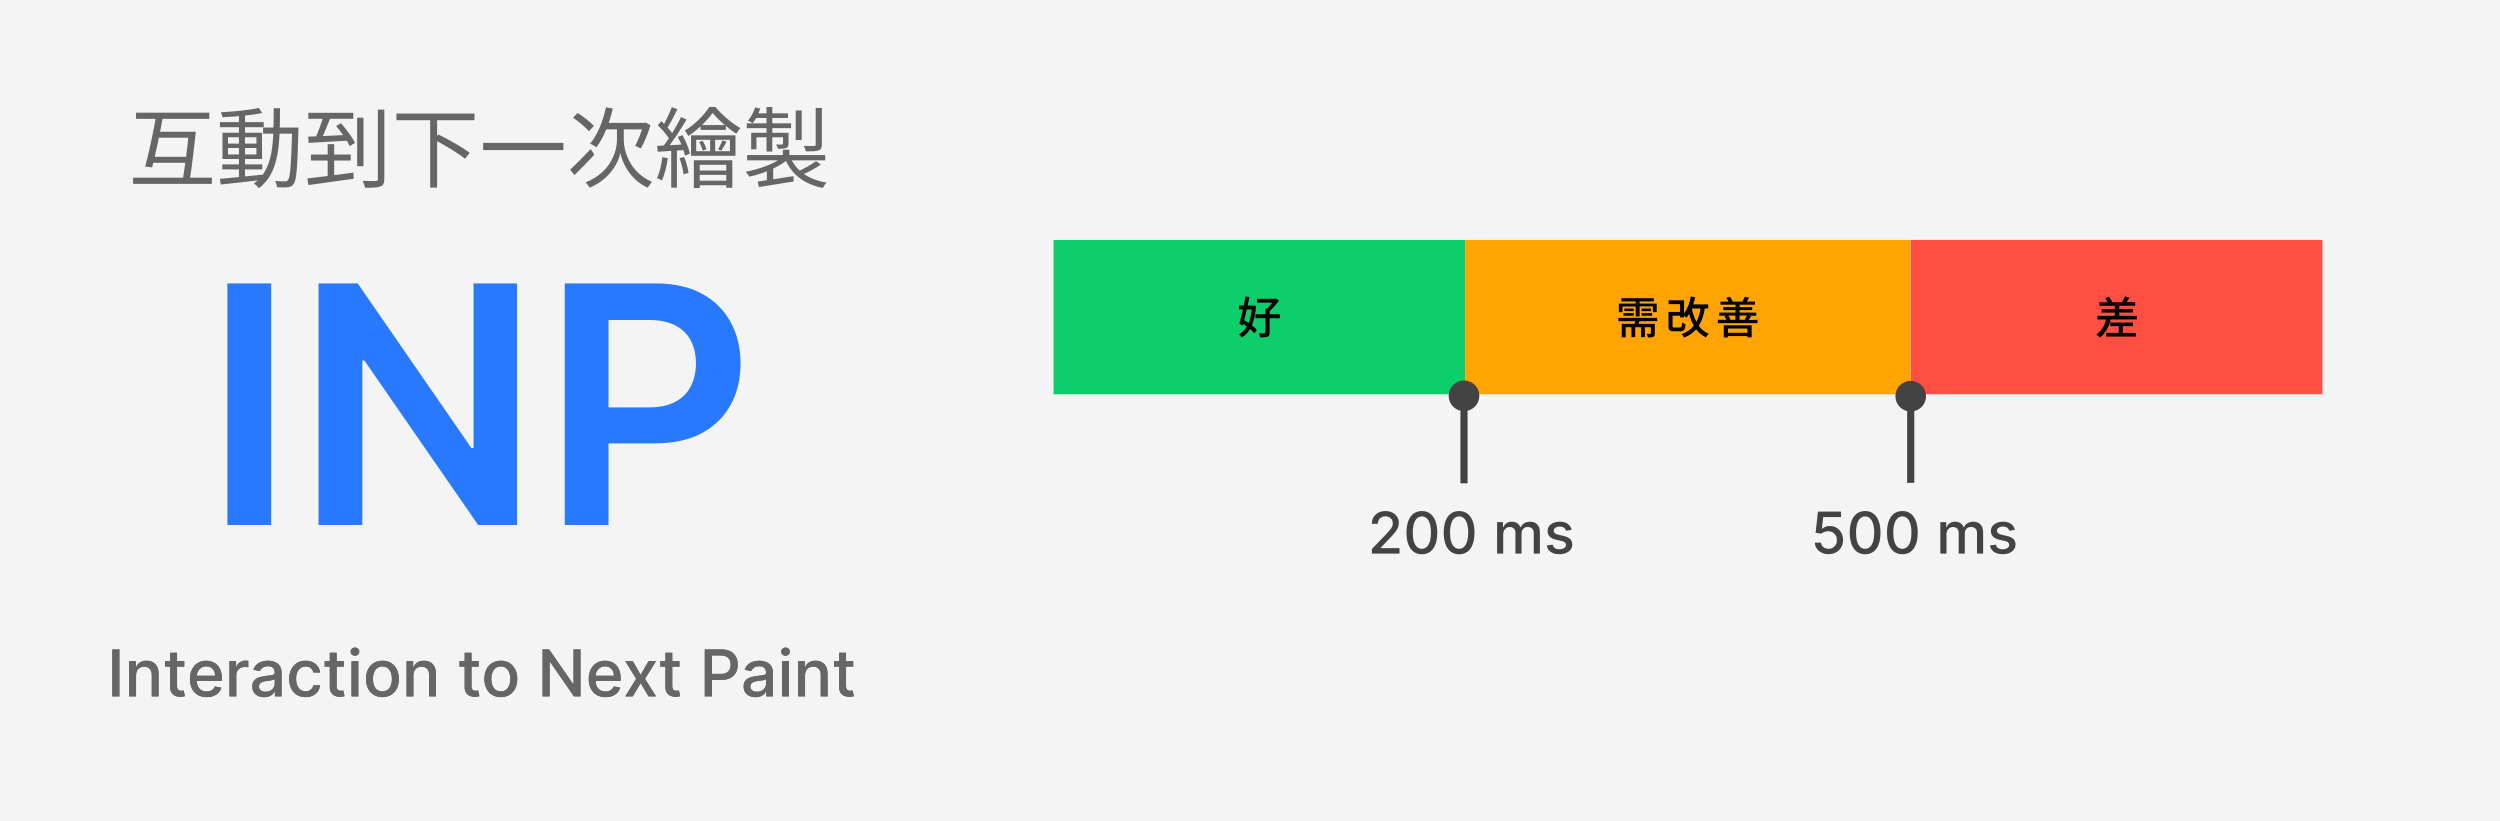
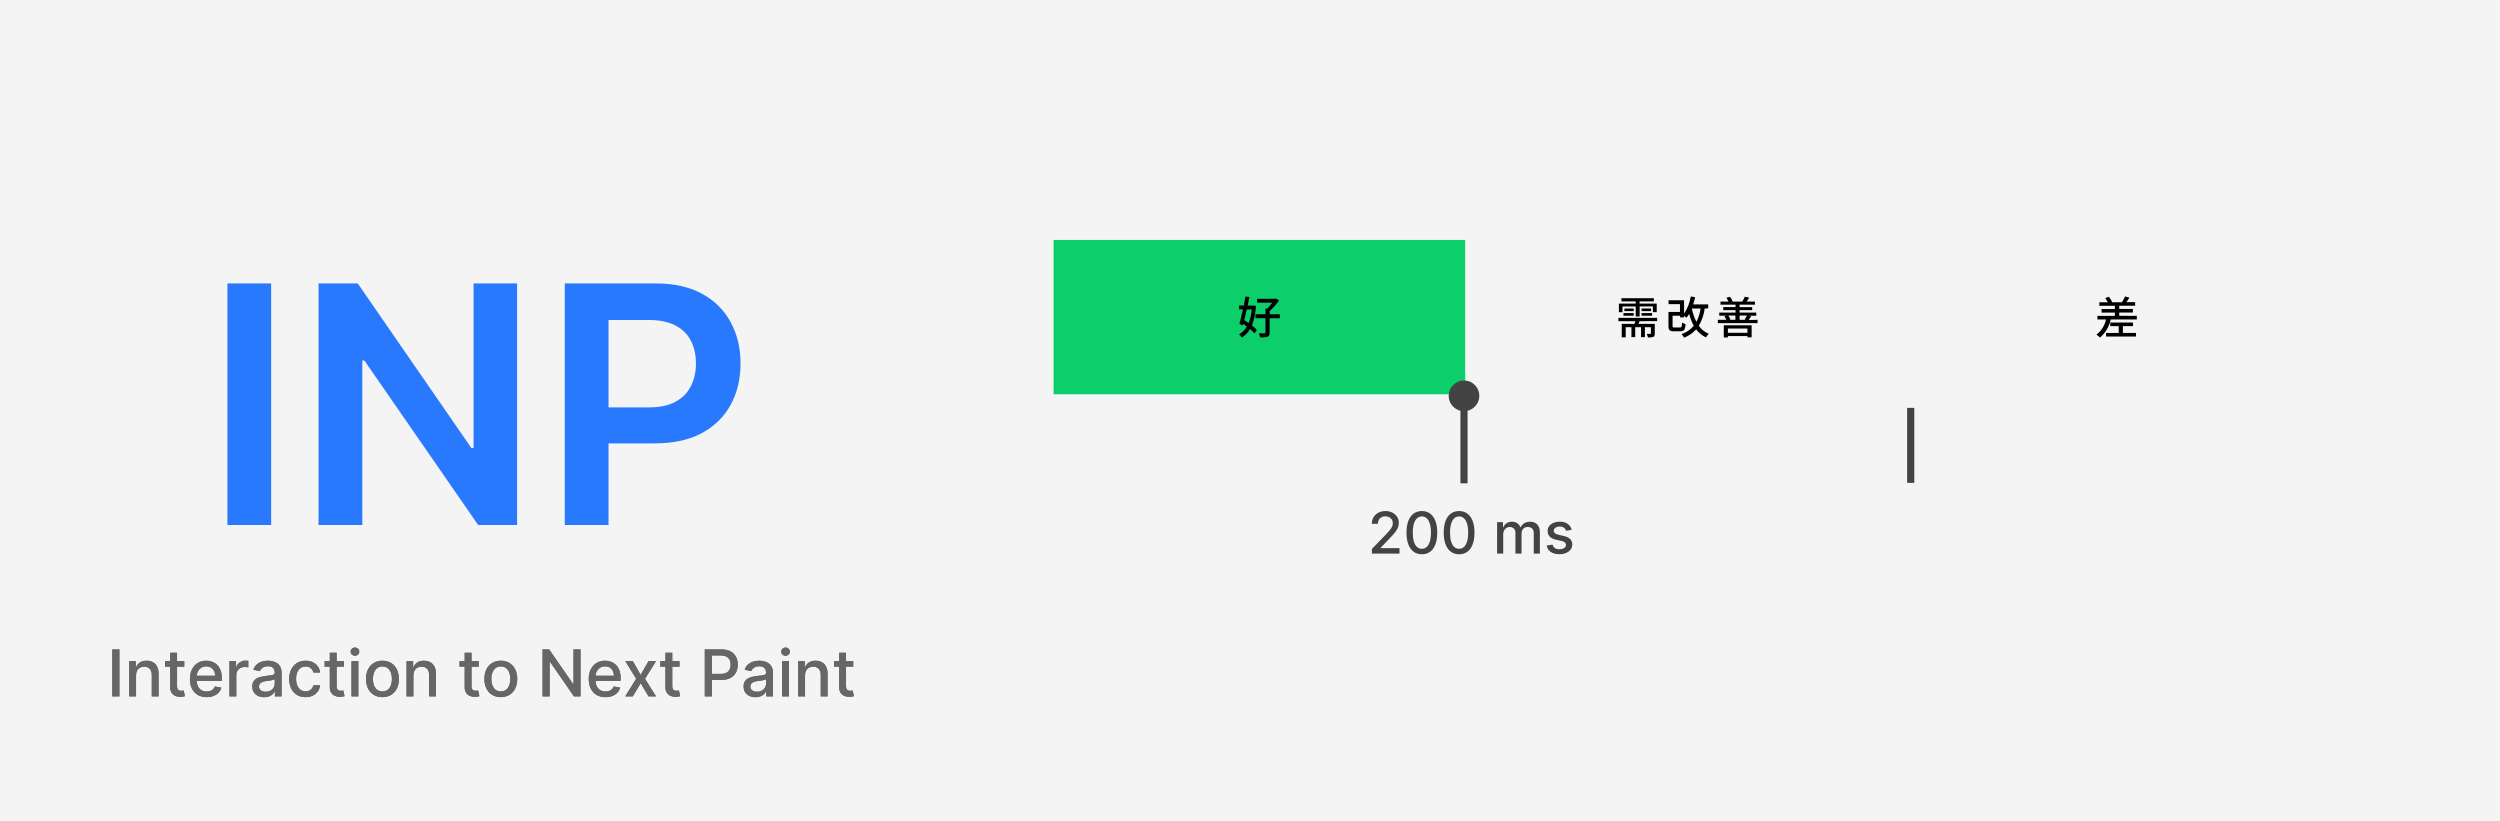
<svg xmlns="http://www.w3.org/2000/svg" width="700" height="230" viewBox="0 0 700 230" fill="none">
  <rect x="0" y="0" width="700" height="230" fill="#333333" stroke="none" />
  <g clip-path="url(#clip0_101_2)">
    <path d="M-177.34 -331.11H931.77V755.53H-177.34V-331.11Z" fill="#F4F4F4" />
    <path fill-rule="evenodd" clip-rule="evenodd" d="M295 67.18H410.25V110.39H295V67.18Z" fill="#0CCE6B" />
-     <path fill-rule="evenodd" clip-rule="evenodd" d="M410.24 67.18H535V110.39H410.24V67.18Z" fill="#FFA400" />
-     <path fill-rule="evenodd" clip-rule="evenodd" d="M535.06 67.18H650.28V110.39H535.06V67.18Z" fill="#FF4E42" />
    <path d="M409.92 135.33V114.12" stroke="#434343" stroke-width="2" stroke-linejoin="round" />
    <path d="M409.92 107.54C410.571 107.54 411.207 107.733 411.748 108.095C412.289 108.456 412.711 108.97 412.96 109.571C413.209 110.172 413.274 110.834 413.147 111.472C413.02 112.11 412.706 112.696 412.246 113.156C411.786 113.617 411.2 113.93 410.562 114.057C409.924 114.184 409.262 114.119 408.661 113.87C408.06 113.621 407.546 113.199 407.184 112.658C406.823 112.117 406.63 111.481 406.63 110.83C406.63 110.398 406.715 109.97 406.88 109.571C407.046 109.172 407.288 108.809 407.594 108.504C407.899 108.198 408.262 107.956 408.661 107.79C409.06 107.625 409.488 107.54 409.92 107.54Z" fill="#434343" stroke="#434343" stroke-width="2" stroke-miterlimit="10" />
    <path d="M351.66 85.65C351.595 87.519 351.219 89.364 350.55 91.11C351.056 91.496 351.518 91.935 351.93 92.42L351.23 93.34C350.863 92.895 350.451 92.49 350 92.13C349.445 93.115 348.646 93.942 347.68 94.53C347.486 94.187 347.243 93.874 346.96 93.6C347.875 93.096 348.623 92.335 349.11 91.41C348.77 91.16 348.44 90.91 348.11 90.68L347.98 91.16L347.03 90.64C347.33 89.64 347.67 88.14 348.03 86.64H346.95V85.55H348.26C348.43 84.68 348.6 83.82 348.72 83.04L349.83 83.17C349.69 83.92 349.52 84.73 349.35 85.55H350.99L351.66 85.65ZM349.1 86.65C348.88 87.65 348.63 88.71 348.4 89.65C348.8 89.9 349.23 90.16 349.63 90.45C350.091 89.233 350.381 87.957 350.49 86.66L349.1 86.65ZM358.36 89.11H355.49V93.11C355.49 93.74 355.35 94.11 354.93 94.27C354.263 94.454 353.57 94.522 352.88 94.47C352.793 94.072 352.652 93.689 352.46 93.33H354.07C354.28 93.33 354.33 93.27 354.33 93.1V89.1H351.55V88H354.33V86.43H354.76C355.311 85.917 355.81 85.35 356.25 84.74H352V83.67H357.12L357.34 83.6L358.12 84.17C357.369 85.232 356.497 86.202 355.52 87.06V88H358.39L358.36 89.11ZM459.07 89.93C458.98 90.19 458.89 90.46 458.79 90.69H463.34V93.39C463.34 93.89 463.27 94.15 462.92 94.33C462.434 94.475 461.926 94.53 461.42 94.49C461.357 94.14 461.239 93.803 461.07 93.49H462.07C462.21 93.49 462.25 93.44 462.25 93.33V91.62H460.57V94.39H459.5V91.62H457.86V94.39H456.8V91.62H455.2V94.46H454.09V90.69H457.67C457.75 90.44 457.82 90.18 457.89 89.93H453.16V89H464V89.92L459.07 89.93ZM454.29 87.41H453.29V85H458V84.4H454V83.49H463.08V84.4H459.08V85H463.88V87.39H462.81V85.79H459.1V88.61H458V85.81H454.3L454.29 87.41ZM454.57 87.66H457.44V88.4H454.57V87.66ZM457.44 87.11H454.83V86.39H457.44V87.11ZM462.3 86.39V87.11H459.65V86.39H462.3ZM459.65 87.66H462.59V88.4H459.65V87.66ZM477.32 86.38C477.095 88.09 476.534 89.738 475.67 91.23C476.371 92.224 477.338 93 478.46 93.47C478.146 93.76 477.88 94.098 477.67 94.47C476.584 93.956 475.639 93.183 474.92 92.22C473.998 93.252 472.843 94.047 471.55 94.54C471.356 94.178 471.118 93.842 470.84 93.54C472.174 93.106 473.359 92.306 474.26 91.23C473.687 90.173 473.25 89.047 472.96 87.88C472.752 88.259 472.507 88.618 472.23 88.95C472.09 88.83 471.8 88.62 471.54 88.44V88.87H470.42V88.4H468.32V91.23C468.32 91.63 468.41 91.69 468.88 91.69H470.42C470.84 91.69 470.92 91.51 470.97 90.31C471.278 90.511 471.615 90.662 471.97 90.76C471.84 92.37 471.52 92.76 470.49 92.76H468.71C467.5 92.76 467.17 92.44 467.17 91.21V87.35H470.39V85.15H467.2V84.07H471.54V87.79C472.511 86.351 473.153 84.715 473.42 83L474.64 83.23C474.491 83.906 474.308 84.573 474.09 85.23H478.3V86.35L477.32 86.38ZM473.72 86.38C473.97 87.68 474.401 88.939 475 90.12C475.599 88.949 475.991 87.684 476.16 86.38H473.72ZM492.11 89.55V90.47H481V89.55H483.39C483.24 89.193 483.045 88.857 482.81 88.55L483.5 88.39H481.39V87.52H485.95V86.83H482.51V85.98H485.95V85.3H481.73V84.44H483.97C483.815 84.065 483.617 83.71 483.38 83.38L484.38 83.09C484.702 83.476 484.958 83.912 485.14 84.38L484.95 84.44H487.85C488.118 84.006 488.353 83.551 488.55 83.08L489.76 83.32C489.548 83.712 489.311 84.089 489.05 84.45H491.39V85.31H487.09V85.99H490.61V86.84H487.09V87.53H491.76V88.4H489.61L490.34 88.53C490.09 88.94 489.85 89.32 489.65 89.61L492.11 89.55ZM482.66 91.08H490.46V94.45H489.28V94.1H483.81V94.49H482.66V91.08ZM483.81 91.98V93.18H489.28V92L483.81 91.98ZM483.91 88.34C484.161 88.674 484.367 89.041 484.52 89.43L484.11 89.55H485.91V88.34H483.91ZM487.09 88.34V89.55H489L488.52 89.46C488.748 89.099 488.955 88.725 489.14 88.34H487.09ZM598.31 88.45V89.45H591C590.595 91.425 589.538 93.207 588 94.51C587.692 94.21 587.357 93.939 587 93.7C588.383 92.659 589.336 91.147 589.68 89.45H587.28V88.45H592.16V87.53H588.44V86.53H592.16V85.63H587.82V84.63H590.18C589.977 84.227 589.74 83.842 589.47 83.48L590.47 83.08C590.851 83.528 591.165 84.03 591.4 84.57L591.26 84.63H594.15C594.485 84.115 594.77 83.57 595 83L596.25 83.33C595.97 83.79 595.67 84.24 595.4 84.6H597.84V85.6H593.39V86.5H597.21V87.5H593.39V88.42L598.31 88.45ZM594.41 93.22H598.08V94.22H589.69V93.22H593.24V91.31H590.87V90.31H597.25V91.31H594.41V93.22Z" fill="black" />
    <path d="M535 135.21V114.21" stroke="#434343" stroke-width="2" stroke-linejoin="round" />
-     <path d="M535 107.64C535.651 107.64 536.287 107.833 536.828 108.194C537.369 108.556 537.79 109.07 538.039 109.671C538.289 110.272 538.354 110.934 538.227 111.572C538.1 112.21 537.786 112.796 537.326 113.256C536.866 113.717 536.28 114.03 535.642 114.157C535.004 114.284 534.342 114.219 533.741 113.97C533.14 113.721 532.626 113.299 532.264 112.758C531.903 112.217 531.71 111.581 531.71 110.93C531.71 110.057 532.057 109.221 532.674 108.604C533.291 107.987 534.127 107.64 535 107.64Z" fill="#434343" stroke="#434343" stroke-width="2" stroke-miterlimit="10" />
-     <path d="M38.087 31.539H58.611V33.282H38.087V31.539ZM43.611 36.891H53.725V38.56H43.611V36.891ZM42.187 43.912H52.964V45.582H42.187V43.912ZM37.252 49.755H59.322V51.474H37.252V49.755ZM43.66 32.718H45.624C44.789 37.235 43.537 43.323 42.604 46.858L40.64 46.662C41.622 43.127 42.923 37.063 43.66 32.718ZM52.89 36.891H54.83C54.363 41.212 53.676 47.079 53.136 50.418H51.147C51.737 46.981 52.522 41.114 52.89 36.891ZM62.244 46.024H73.439V47.423H62.244V46.024ZM61.581 34.191H73.832V35.614H61.581V34.191ZM66.908 31.956H68.602V50.025H66.908V31.956ZM61.556 50.074C64.552 49.804 69.142 49.362 73.537 48.896L73.561 50.344C69.388 50.836 64.944 51.351 61.827 51.67L61.556 50.074ZM63.84 41.433V43.249H71.794V41.433H63.84ZM63.84 38.438V40.205H71.794V38.438H63.84ZM62.293 37.161H73.365V44.526H62.293V37.161ZM72.481 30.213L73.414 31.637C70.517 32.276 65.951 32.693 62.269 32.816C62.195 32.423 62.023 31.809 61.827 31.441C65.484 31.245 69.953 30.803 72.481 30.213ZM73.66 35.713H82.522V37.431H73.66V35.713ZM81.81 35.713H83.578C83.578 35.713 83.553 36.4 83.553 36.646C83.283 47.006 83.038 50.443 82.228 51.498C81.786 52.137 81.295 52.358 80.558 52.431C79.871 52.505 78.692 52.505 77.563 52.431C77.514 51.916 77.318 51.155 77.023 50.664C78.226 50.762 79.306 50.786 79.797 50.786C80.19 50.786 80.436 50.713 80.656 50.394C81.27 49.633 81.54 46.097 81.81 36.155V35.713ZM76.63 30.287H78.398C78.373 40.058 78.349 48.307 72.481 52.701C72.187 52.259 71.548 51.67 71.106 51.376C76.728 47.349 76.606 39.567 76.63 30.287ZM86.328 31.588H98.922V33.258H86.328V31.588ZM87.064 43.274H98.21V44.944H87.064V43.274ZM91.753 40.353H93.57V49.976L91.753 50.246V40.353ZM86.057 49.976C89.249 49.633 94.233 48.97 98.971 48.331L99.02 50.05C94.454 50.688 89.617 51.376 86.352 51.818L86.057 49.976ZM86.278 38.266C89.077 38.168 93.398 37.971 97.621 37.75L97.571 39.371C93.545 39.616 89.347 39.837 86.426 40.009L86.278 38.266ZM94.11 35.271L95.485 34.51C96.982 36.228 98.701 38.536 99.413 40.009L97.94 40.893C97.228 39.395 95.583 37.014 94.11 35.271ZM90.575 32.472L92.563 32.865C91.704 35.025 90.648 37.726 89.74 39.42L88.12 39.027C88.979 37.284 90.034 34.411 90.575 32.472ZM100.002 32.938H101.769V46.539H100.002V32.938ZM105.796 30.68H107.612V50.074C107.612 51.351 107.318 51.916 106.508 52.21C105.697 52.529 104.2 52.578 102.211 52.578C102.113 52.063 101.843 51.204 101.573 50.639C103.218 50.713 104.74 50.688 105.231 50.688C105.673 50.664 105.796 50.541 105.796 50.099V30.68ZM111 31.785H132.85V33.651H111V31.785ZM120.452 33.258H122.391V52.529H120.452V33.258ZM121.532 39.076L122.735 37.652C125.681 39.076 129.56 41.31 131.524 42.783L130.223 44.453C128.333 42.93 124.503 40.598 121.532 39.076ZM135.28 40.009H157.743V42.022H135.28V40.009ZM169.675 30.042L171.59 30.385C170.608 34.633 168.987 38.634 166.999 41.236C166.631 40.942 165.747 40.451 165.231 40.205C167.318 37.799 168.816 33.97 169.675 30.042ZM173.725 36.056H174.658V39.346C174.658 41.531 175.861 48.037 182.539 50.909C182.195 51.351 181.631 52.112 181.336 52.554C176.181 50.197 174.094 45.115 173.701 42.808C173.284 45.14 171.05 50.074 165.108 52.554C164.887 52.161 164.323 51.4 163.979 51.056C171.467 48.11 172.744 41.678 172.744 39.346V36.056H173.725ZM159.658 47.497C161.082 46.171 163.316 43.912 165.403 41.727L166.41 43.323C164.593 45.287 162.531 47.423 160.861 49.019L159.658 47.497ZM160.444 32.938L161.745 31.613C163.341 32.644 165.329 34.191 166.287 35.246L164.912 36.744C163.979 35.664 162.04 34.043 160.444 32.938ZM169.724 34.411H180.771V36.228H168.889L169.724 34.411ZM180.133 34.411H180.428L180.771 34.289L182.122 35.05C181.483 37.407 180.329 39.96 179.421 41.605C179.028 41.384 178.316 41.016 177.85 40.819C178.66 39.346 179.716 36.744 180.133 34.853V34.411ZM194.937 39.15V42.341H204.388V39.15H194.937ZM193.488 37.898H205.935V43.618H193.488V37.898ZM198.84 38.29H200.239V42.98H198.84V38.29ZM202.277 39.297L203.456 39.69C202.94 40.574 202.424 41.531 201.983 42.169L201.074 41.826C201.467 41.138 202.007 40.009 202.277 39.297ZM195.747 39.763L196.753 39.42C197.195 40.156 197.637 41.138 197.809 41.776L196.753 42.194C196.606 41.507 196.189 40.5 195.747 39.763ZM199.528 31.637C198.128 33.601 195.501 36.302 192.727 38.069C192.506 37.628 192.089 36.965 191.745 36.572C194.519 34.927 197.269 32.055 198.619 29.943H200.313C202.13 32.128 204.855 34.485 207.285 35.86C206.917 36.277 206.475 36.94 206.181 37.456C203.848 35.958 201.099 33.552 199.528 31.637ZM196.164 35.025H203.235V36.376H196.164V35.025ZM195.109 50.59H203.971V51.867H195.109V50.59ZM195.158 47.742H204.02V48.97H195.158V47.742ZM194.274 44.87H205.051V52.578H203.357V46.146H195.919V52.652H194.274V44.87ZM188.112 29.992L189.683 30.582C188.799 32.398 187.645 34.608 186.737 35.983L185.509 35.443C186.369 34.019 187.498 31.613 188.112 29.992ZM190.714 32.791L192.236 33.479C190.616 36.204 188.357 39.69 186.59 41.801L185.485 41.212C187.228 39.027 189.437 35.369 190.714 32.791ZM184.184 35.074L185.166 33.896C186.467 35.099 187.964 36.768 188.603 37.873L187.572 39.223C186.958 38.045 185.485 36.302 184.184 35.074ZM189.781 38.34L191.082 37.849C192.015 39.469 192.924 41.629 193.169 43.004L191.794 43.593C191.524 42.218 190.69 40.009 189.781 38.34ZM183.987 40.844C186.025 40.745 188.946 40.598 191.892 40.426V41.998C189.118 42.169 186.32 42.341 184.184 42.489L183.987 40.844ZM190.248 44.305L191.549 43.937C192.138 45.336 192.654 47.202 192.776 48.405L191.401 48.822C191.279 47.595 190.812 45.729 190.248 44.305ZM185.46 44.011L186.982 44.281C186.663 46.588 186.074 48.97 185.313 50.541C185.018 50.32 184.307 50.001 183.938 49.853C184.724 48.356 185.19 46.146 185.46 44.011ZM187.94 41.556H189.536V52.554H187.94V41.556ZM219.192 41.924H221.033V44.256H219.192V41.924ZM219.168 43.937L220.616 44.624C218.136 46.809 213.644 48.651 209.814 49.461C209.593 49.043 209.127 48.43 208.783 48.086C212.564 47.398 216.933 45.827 219.168 43.937ZM221.23 43.863C222.776 47.767 226.312 50.271 231.443 51.13C231.074 51.474 230.632 52.161 230.387 52.628C225.01 51.523 221.475 48.749 219.708 44.231L221.23 43.863ZM228.497 45.115L229.847 46.073C228.276 47.178 226.213 48.233 224.593 48.945L223.439 48.012C225.035 47.276 227.22 46.048 228.497 45.115ZM212.171 50.836C214.65 50.492 218.456 49.903 222.163 49.313L222.236 50.811C218.75 51.376 215.092 51.965 212.49 52.382L212.171 50.836ZM209.2 43.397H231.05V44.894H209.2V43.397ZM222.801 30.925H224.47V39.223H222.801V30.925ZM228.398 30.213H230.117V40.475C230.117 41.408 229.896 41.85 229.208 42.12C228.497 42.366 227.367 42.39 225.624 42.39C225.551 41.924 225.28 41.285 225.035 40.844C226.385 40.893 227.588 40.893 227.956 40.868C228.325 40.844 228.398 40.745 228.398 40.451V30.213ZM214.626 29.968H216.246V42.439H214.626V29.968ZM219.241 37.186H220.788V40.181C220.788 40.868 220.665 41.212 220.15 41.433C219.634 41.654 218.897 41.654 217.817 41.654C217.744 41.261 217.498 40.819 217.302 40.475C218.112 40.5 218.75 40.5 218.947 40.475C219.168 40.451 219.241 40.402 219.241 40.205V37.186ZM210.33 37.186H219.953V38.438H211.803V41.801H210.33V37.186ZM209.102 34.534H221.5V35.885H209.102V34.534ZM211.655 31.736H220.641V33.037H211.115L211.655 31.736ZM211.434 30.066L212.883 30.41C212.367 31.883 211.557 33.479 210.771 34.51C210.477 34.289 209.814 33.97 209.446 33.798C210.305 32.791 210.992 31.392 211.434 30.066ZM214.724 47.423L215.657 46.466L216.492 46.76V51.474H214.724V47.423Z" fill="#666666" />
    <path d="M75.926 79.356V147H63.672V79.356H75.926ZM144.784 79.356V147H133.884L102.011 100.924H101.449V147H89.195V79.356H100.161L132.002 125.465H132.596V79.356H144.784ZM158.136 147V79.356H183.503C188.7 79.356 193.059 80.325 196.583 82.262C200.128 84.2 202.803 86.864 204.609 90.255C206.436 93.624 207.35 97.456 207.35 101.75C207.35 106.087 206.436 109.941 204.609 113.31C202.781 116.679 200.084 119.332 196.517 121.27C192.949 123.186 188.556 124.144 183.338 124.144H166.526V114.07H181.686C184.725 114.07 187.213 113.541 189.151 112.484C191.089 111.427 192.52 109.974 193.445 108.124C194.392 106.275 194.865 104.15 194.865 101.75C194.865 99.35 194.392 97.236 193.445 95.408C192.52 93.58 191.078 92.16 189.118 91.147C187.18 90.112 184.681 89.595 181.62 89.595H170.39V147H158.136Z" fill="#2979FF" />
    <path d="M33.433 181.835V195H31.446V181.835H33.433ZM38.093 189.137V195H36.171V185.126H38.016V186.733H38.138C38.365 186.21 38.721 185.79 39.205 185.473C39.694 185.156 40.309 184.998 41.05 184.998C41.723 184.998 42.312 185.139 42.818 185.422C43.324 185.7 43.716 186.116 43.994 186.669C44.273 187.222 44.412 187.905 44.412 188.72V195H42.49V188.951C42.49 188.235 42.304 187.676 41.931 187.273C41.558 186.866 41.046 186.662 40.395 186.662C39.949 186.662 39.553 186.759 39.205 186.952C38.862 187.145 38.59 187.427 38.389 187.8C38.192 188.169 38.093 188.615 38.093 189.137ZM51.599 185.126V186.669H46.206V185.126H51.599ZM47.652 182.761H49.574V192.101C49.574 192.474 49.63 192.754 49.741 192.943C49.853 193.127 49.996 193.254 50.172 193.322C50.352 193.386 50.547 193.419 50.757 193.419C50.911 193.419 51.046 193.408 51.162 193.386C51.278 193.365 51.368 193.348 51.432 193.335L51.779 194.923C51.668 194.966 51.509 195.009 51.303 195.051C51.098 195.099 50.841 195.124 50.532 195.129C50.026 195.137 49.555 195.047 49.118 194.859C48.681 194.67 48.327 194.379 48.057 193.984C47.787 193.59 47.652 193.095 47.652 192.499V182.761ZM57.875 195.199C56.902 195.199 56.064 194.991 55.361 194.576C54.663 194.156 54.123 193.566 53.741 192.808C53.364 192.045 53.176 191.152 53.176 190.127C53.176 189.116 53.364 188.225 53.741 187.453C54.123 186.682 54.654 186.08 55.336 185.647C56.021 185.214 56.823 184.998 57.74 184.998C58.297 184.998 58.837 185.09 59.36 185.274C59.883 185.458 60.352 185.748 60.767 186.142C61.183 186.536 61.511 187.048 61.751 187.678C61.991 188.304 62.111 189.065 62.111 189.96V190.642H54.262V189.202H60.227C60.227 188.696 60.125 188.248 59.919 187.858C59.713 187.464 59.424 187.153 59.051 186.926C58.682 186.699 58.25 186.585 57.753 186.585C57.213 186.585 56.741 186.718 56.338 186.984C55.94 187.245 55.631 187.588 55.413 188.012C55.198 188.432 55.091 188.889 55.091 189.382V190.507C55.091 191.167 55.207 191.728 55.438 192.191C55.674 192.654 56.002 193.007 56.422 193.252C56.842 193.491 57.333 193.611 57.894 193.611C58.258 193.611 58.59 193.56 58.89 193.457C59.19 193.35 59.45 193.192 59.668 192.982C59.887 192.772 60.054 192.512 60.17 192.204L61.989 192.532C61.843 193.067 61.582 193.536 61.205 193.939C60.832 194.338 60.362 194.649 59.797 194.871C59.235 195.09 58.595 195.199 57.875 195.199ZM64.244 195V185.126H66.101V186.695H66.204C66.384 186.163 66.701 185.745 67.156 185.441C67.614 185.133 68.133 184.978 68.711 184.978C68.831 184.978 68.973 184.983 69.135 184.991C69.303 185 69.433 185.01 69.528 185.023V186.862C69.451 186.84 69.313 186.817 69.116 186.791C68.919 186.761 68.722 186.746 68.525 186.746C68.07 186.746 67.666 186.842 67.31 187.035C66.959 187.224 66.68 187.487 66.474 187.826C66.269 188.16 66.166 188.542 66.166 188.97V195H64.244ZM73.976 195.219C73.35 195.219 72.785 195.103 72.279 194.871C71.773 194.636 71.373 194.295 71.077 193.849C70.785 193.404 70.64 192.857 70.64 192.21C70.64 191.653 70.747 191.194 70.961 190.834C71.175 190.474 71.465 190.189 71.829 189.979C72.193 189.77 72.6 189.611 73.05 189.504C73.5 189.397 73.959 189.315 74.426 189.26C75.017 189.191 75.497 189.135 75.866 189.092C76.234 189.045 76.502 188.97 76.669 188.867C76.837 188.765 76.92 188.597 76.92 188.366V188.321C76.92 187.76 76.762 187.325 76.445 187.016C76.132 186.707 75.665 186.553 75.043 186.553C74.396 186.553 73.886 186.697 73.513 186.984C73.145 187.267 72.89 187.582 72.748 187.929L70.942 187.517C71.156 186.917 71.469 186.433 71.88 186.065C72.296 185.692 72.774 185.422 73.314 185.255C73.854 185.083 74.422 184.998 75.017 184.998C75.412 184.998 75.829 185.045 76.271 185.139C76.717 185.229 77.132 185.396 77.518 185.64C77.908 185.885 78.227 186.234 78.476 186.688C78.724 187.138 78.849 187.723 78.849 188.443V195H76.972V193.65H76.894C76.77 193.899 76.584 194.143 76.335 194.383C76.087 194.623 75.767 194.822 75.377 194.981C74.987 195.139 74.52 195.219 73.976 195.219ZM74.394 193.676C74.925 193.676 75.379 193.571 75.757 193.361C76.138 193.151 76.427 192.877 76.624 192.538C76.826 192.195 76.927 191.829 76.927 191.439V190.166C76.858 190.234 76.725 190.299 76.528 190.359C76.335 190.414 76.115 190.464 75.866 190.507C75.617 190.545 75.375 190.582 75.139 190.616C74.904 190.646 74.707 190.672 74.548 190.693C74.175 190.74 73.835 190.819 73.526 190.931C73.222 191.042 72.978 191.203 72.793 191.413C72.613 191.619 72.523 191.893 72.523 192.236C72.523 192.712 72.699 193.072 73.05 193.316C73.402 193.556 73.85 193.676 74.394 193.676ZM85.568 195.199C84.612 195.199 83.789 194.983 83.099 194.55C82.414 194.113 81.887 193.511 81.518 192.744C81.15 191.977 80.965 191.098 80.965 190.108C80.965 189.105 81.154 188.22 81.531 187.453C81.908 186.682 82.439 186.08 83.125 185.647C83.811 185.214 84.619 184.998 85.549 184.998C86.299 184.998 86.967 185.137 87.554 185.415C88.141 185.69 88.615 186.075 88.975 186.572C89.339 187.07 89.555 187.65 89.624 188.315H87.754C87.651 187.852 87.415 187.453 87.046 187.119C86.682 186.785 86.194 186.617 85.581 186.617C85.045 186.617 84.576 186.759 84.173 187.042C83.774 187.32 83.464 187.719 83.241 188.237C83.018 188.752 82.906 189.36 82.906 190.063C82.906 190.783 83.016 191.404 83.234 191.927C83.453 192.45 83.761 192.855 84.16 193.142C84.563 193.429 85.036 193.573 85.581 193.573C85.945 193.573 86.275 193.506 86.571 193.374C86.871 193.237 87.121 193.042 87.323 192.789C87.528 192.536 87.672 192.232 87.754 191.876H89.624C89.555 192.514 89.348 193.084 89.001 193.586C88.653 194.087 88.189 194.481 87.606 194.769C87.027 195.056 86.348 195.199 85.568 195.199ZM96.289 185.126V186.669H90.895V185.126H96.289ZM92.342 182.761H94.264V192.101C94.264 192.474 94.319 192.754 94.431 192.943C94.542 193.127 94.686 193.254 94.862 193.322C95.042 193.386 95.237 193.419 95.447 193.419C95.601 193.419 95.736 193.408 95.852 193.386C95.967 193.365 96.057 193.348 96.121 193.335L96.469 194.923C96.357 194.966 96.199 195.009 95.993 195.051C95.787 195.099 95.53 195.124 95.222 195.129C94.716 195.137 94.245 195.047 93.807 194.859C93.37 194.67 93.017 194.379 92.747 193.984C92.477 193.59 92.342 193.095 92.342 192.499V182.761ZM98.415 195V185.126H100.337V195H98.415ZM99.385 183.603C99.051 183.603 98.764 183.491 98.524 183.268C98.288 183.041 98.171 182.771 98.171 182.458C98.171 182.141 98.288 181.871 98.524 181.648C98.764 181.421 99.051 181.308 99.385 181.308C99.72 181.308 100.005 181.421 100.24 181.648C100.48 181.871 100.6 182.141 100.6 182.458C100.6 182.771 100.48 183.041 100.24 183.268C100.005 183.491 99.72 183.603 99.385 183.603ZM107.082 195.199C106.156 195.199 105.348 194.987 104.658 194.563C103.968 194.139 103.433 193.545 103.051 192.782C102.67 192.019 102.479 191.128 102.479 190.108C102.479 189.084 102.67 188.188 103.051 187.421C103.433 186.654 103.968 186.058 104.658 185.634C105.348 185.21 106.156 184.998 107.082 184.998C108.007 184.998 108.815 185.21 109.505 185.634C110.195 186.058 110.731 186.654 111.112 187.421C111.494 188.188 111.684 189.084 111.684 190.108C111.684 191.128 111.494 192.019 111.112 192.782C110.731 193.545 110.195 194.139 109.505 194.563C108.815 194.987 108.007 195.199 107.082 195.199ZM107.088 193.586C107.688 193.586 108.185 193.427 108.58 193.11C108.974 192.793 109.265 192.371 109.454 191.844C109.647 191.317 109.743 190.736 109.743 190.102C109.743 189.472 109.647 188.893 109.454 188.366C109.265 187.835 108.974 187.408 108.58 187.087C108.185 186.765 107.688 186.605 107.088 186.605C106.484 186.605 105.983 186.765 105.584 187.087C105.19 187.408 104.896 187.835 104.703 188.366C104.515 188.893 104.42 189.472 104.42 190.102C104.42 190.736 104.515 191.317 104.703 191.844C104.896 192.371 105.19 192.793 105.584 193.11C105.983 193.427 106.484 193.586 107.088 193.586ZM115.752 189.137V195H113.83V185.126H115.675V186.733H115.797C116.024 186.21 116.38 185.79 116.864 185.473C117.353 185.156 117.968 184.998 118.709 184.998C119.382 184.998 119.971 185.139 120.477 185.422C120.982 185.7 121.375 186.116 121.653 186.669C121.932 187.222 122.071 187.905 122.071 188.72V195H120.149V188.951C120.149 188.235 119.962 187.676 119.59 187.273C119.217 186.866 118.705 186.662 118.053 186.662C117.608 186.662 117.211 186.759 116.864 186.952C116.521 187.145 116.249 187.427 116.048 187.8C115.851 188.169 115.752 188.615 115.752 189.137ZM134.048 185.126V186.669H128.655V185.126H134.048ZM130.102 182.761H132.024V192.101C132.024 192.474 132.079 192.754 132.191 192.943C132.302 193.127 132.446 193.254 132.621 193.322C132.801 193.386 132.996 193.419 133.206 193.419C133.361 193.419 133.496 193.408 133.611 193.386C133.727 193.365 133.817 193.348 133.881 193.335L134.228 194.923C134.117 194.966 133.959 195.009 133.753 195.051C133.547 195.099 133.29 195.124 132.981 195.129C132.476 195.137 132.004 195.047 131.567 194.859C131.13 194.67 130.776 194.379 130.507 193.984C130.237 193.59 130.102 193.095 130.102 192.499V182.761ZM140.228 195.199C139.302 195.199 138.494 194.987 137.804 194.563C137.114 194.139 136.579 193.545 136.197 192.782C135.816 192.019 135.625 191.128 135.625 190.108C135.625 189.084 135.816 188.188 136.197 187.421C136.579 186.654 137.114 186.058 137.804 185.634C138.494 185.21 139.302 184.998 140.228 184.998C141.153 184.998 141.961 185.21 142.651 185.634C143.341 186.058 143.877 186.654 144.258 187.421C144.64 188.188 144.83 189.084 144.83 190.108C144.83 191.128 144.64 192.019 144.258 192.782C143.877 193.545 143.341 194.139 142.651 194.563C141.961 194.987 141.153 195.199 140.228 195.199ZM140.234 193.586C140.834 193.586 141.331 193.427 141.725 193.11C142.12 192.793 142.411 192.371 142.6 191.844C142.793 191.317 142.889 190.736 142.889 190.102C142.889 189.472 142.793 188.893 142.6 188.366C142.411 187.835 142.12 187.408 141.725 187.087C141.331 186.765 140.834 186.605 140.234 186.605C139.63 186.605 139.128 186.765 138.73 187.087C138.336 187.408 138.042 187.835 137.849 188.366C137.661 188.893 137.566 189.472 137.566 190.102C137.566 190.736 137.661 191.317 137.849 191.844C138.042 192.371 138.336 192.793 138.73 193.11C139.128 193.427 139.63 193.586 140.234 193.586ZM162.547 181.835V195H160.721L154.029 185.345H153.907V195H151.921V181.835H153.759L160.458 191.503H160.58V181.835H162.547ZM169.546 195.199C168.573 195.199 167.735 194.991 167.032 194.576C166.334 194.156 165.794 193.566 165.412 192.808C165.035 192.045 164.846 191.152 164.846 190.127C164.846 189.116 165.035 188.225 165.412 187.453C165.794 186.682 166.325 186.08 167.006 185.647C167.692 185.214 168.493 184.998 169.411 184.998C169.968 184.998 170.508 185.09 171.031 185.274C171.553 185.458 172.023 185.748 172.438 186.142C172.854 186.536 173.182 187.048 173.422 187.678C173.662 188.304 173.782 189.065 173.782 189.96V190.642H165.933V189.202H171.898C171.898 188.696 171.795 188.248 171.59 187.858C171.384 187.464 171.095 187.153 170.722 186.926C170.353 186.699 169.921 186.585 169.423 186.585C168.883 186.585 168.412 186.718 168.009 186.984C167.611 187.245 167.302 187.588 167.084 188.012C166.869 188.432 166.762 188.889 166.762 189.382V190.507C166.762 191.167 166.878 191.728 167.109 192.191C167.345 192.654 167.673 193.007 168.093 193.252C168.513 193.491 169.003 193.611 169.565 193.611C169.929 193.611 170.261 193.56 170.561 193.457C170.861 193.35 171.121 193.192 171.339 192.982C171.558 192.772 171.725 192.512 171.84 192.204L173.66 192.532C173.514 193.067 173.253 193.536 172.875 193.939C172.503 194.338 172.033 194.649 171.468 194.871C170.906 195.09 170.266 195.199 169.546 195.199ZM177.202 185.126L179.381 188.97L181.579 185.126H183.681L180.602 190.063L183.707 195H181.605L179.381 191.31L177.163 195H175.055L178.127 190.063L175.093 185.126H177.202ZM190.264 185.126V186.669H184.871V185.126H190.264ZM186.317 182.761H188.239V192.101C188.239 192.474 188.295 192.754 188.406 192.943C188.518 193.127 188.661 193.254 188.837 193.322C189.017 193.386 189.212 193.419 189.422 193.419C189.576 193.419 189.711 193.408 189.827 193.386C189.943 193.365 190.033 193.348 190.097 193.335L190.444 194.923C190.333 194.966 190.174 195.009 189.968 195.051C189.763 195.099 189.505 195.124 189.197 195.129C188.691 195.137 188.22 195.047 187.783 194.859C187.346 194.67 186.992 194.379 186.722 193.984C186.452 193.59 186.317 193.095 186.317 192.499V182.761ZM197.335 195V181.835H202.028C203.052 181.835 203.901 182.021 204.573 182.394C205.246 182.767 205.75 183.277 206.084 183.924C206.418 184.567 206.585 185.291 206.585 186.097C206.585 186.907 206.416 187.635 206.078 188.282C205.743 188.925 205.238 189.435 204.561 189.812C203.888 190.185 203.041 190.372 202.021 190.372H198.794V188.687H201.841C202.488 188.687 203.013 188.576 203.416 188.353C203.819 188.126 204.115 187.817 204.303 187.427C204.492 187.037 204.586 186.594 204.586 186.097C204.586 185.6 204.492 185.158 204.303 184.773C204.115 184.387 203.817 184.085 203.41 183.866C203.007 183.648 202.476 183.538 201.816 183.538H199.321V195H197.335ZM211.545 195.219C210.919 195.219 210.354 195.103 209.848 194.871C209.342 194.636 208.941 194.295 208.646 193.849C208.354 193.404 208.209 192.857 208.209 192.21C208.209 191.653 208.316 191.194 208.53 190.834C208.744 190.474 209.034 190.189 209.398 189.979C209.762 189.77 210.169 189.611 210.619 189.504C211.069 189.397 211.528 189.315 211.995 189.26C212.586 189.191 213.066 189.135 213.435 189.092C213.803 189.045 214.071 188.97 214.238 188.867C214.405 188.765 214.489 188.597 214.489 188.366V188.321C214.489 187.76 214.33 187.325 214.013 187.016C213.701 186.707 213.233 186.553 212.612 186.553C211.965 186.553 211.455 186.697 211.082 186.984C210.713 187.267 210.459 187.582 210.317 187.929L208.511 187.517C208.725 186.917 209.038 186.433 209.449 186.065C209.865 185.692 210.343 185.422 210.883 185.255C211.423 185.083 211.991 184.998 212.586 184.998C212.981 184.998 213.398 185.045 213.84 185.139C214.285 185.229 214.701 185.396 215.087 185.64C215.477 185.885 215.796 186.234 216.045 186.688C216.293 187.138 216.418 187.723 216.418 188.443V195H214.54V193.65H214.463C214.339 193.899 214.153 194.143 213.904 194.383C213.656 194.623 213.336 194.822 212.946 194.981C212.556 195.139 212.089 195.219 211.545 195.219ZM211.963 193.676C212.494 193.676 212.948 193.571 213.326 193.361C213.707 193.151 213.996 192.877 214.193 192.538C214.395 192.195 214.495 191.829 214.495 191.439V190.166C214.427 190.234 214.294 190.299 214.097 190.359C213.904 190.414 213.683 190.464 213.435 190.507C213.186 190.545 212.944 190.582 212.708 190.616C212.473 190.646 212.276 190.672 212.117 190.693C211.744 190.74 211.403 190.819 211.095 190.931C210.791 191.042 210.546 191.203 210.362 191.413C210.182 191.619 210.092 191.893 210.092 192.236C210.092 192.712 210.268 193.072 210.619 193.316C210.971 193.556 211.418 193.676 211.963 193.676ZM218.978 195V185.126H220.9V195H218.978ZM219.948 183.603C219.614 183.603 219.327 183.491 219.087 183.268C218.851 183.041 218.733 182.771 218.733 182.458C218.733 182.141 218.851 181.871 219.087 181.648C219.327 181.421 219.614 181.308 219.948 181.308C220.283 181.308 220.568 181.421 220.803 181.648C221.043 181.871 221.163 182.141 221.163 182.458C221.163 182.771 221.043 183.041 220.803 183.268C220.568 183.491 220.283 183.603 219.948 183.603ZM225.408 189.137V195H223.485V185.126H225.33V186.733H225.453C225.68 186.21 226.035 185.79 226.52 185.473C227.008 185.156 227.623 184.998 228.365 184.998C229.037 184.998 229.627 185.139 230.132 185.422C230.638 185.7 231.03 186.116 231.309 186.669C231.587 187.222 231.727 187.905 231.727 188.72V195H229.804V188.951C229.804 188.235 229.618 187.676 229.245 187.273C228.872 186.866 228.36 186.662 227.709 186.662C227.263 186.662 226.867 186.759 226.52 186.952C226.177 187.145 225.905 187.427 225.703 187.8C225.506 188.169 225.408 188.615 225.408 189.137ZM238.913 185.126V186.669H233.52V185.126H238.913ZM234.966 182.761H236.888V192.101C236.888 192.474 236.944 192.754 237.056 192.943C237.167 193.127 237.311 193.254 237.486 193.322C237.666 193.386 237.861 193.419 238.071 193.419C238.226 193.419 238.361 193.408 238.476 193.386C238.592 193.365 238.682 193.348 238.746 193.335L239.093 194.923C238.982 194.966 238.823 195.009 238.618 195.051C238.412 195.099 238.155 195.124 237.846 195.129C237.341 195.137 236.869 195.047 236.432 194.859C235.995 194.67 235.641 194.379 235.371 193.984C235.101 193.59 234.966 193.095 234.966 192.499V182.761Z" fill="#666666" />
    <path d="M33.433 181.835V195H31.446V181.835H33.433ZM38.093 189.137V195H36.171V185.126H38.016V186.733H38.138C38.365 186.21 38.721 185.79 39.205 185.473C39.694 185.156 40.309 184.998 41.05 184.998C41.723 184.998 42.312 185.139 42.818 185.422C43.324 185.7 43.716 186.116 43.994 186.669C44.273 187.222 44.412 187.905 44.412 188.72V195H42.49V188.951C42.49 188.235 42.304 187.676 41.931 187.273C41.558 186.866 41.046 186.662 40.395 186.662C39.949 186.662 39.553 186.759 39.205 186.952C38.862 187.145 38.59 187.427 38.389 187.8C38.192 188.169 38.093 188.615 38.093 189.137ZM51.599 185.126V186.669H46.206V185.126H51.599ZM47.652 182.761H49.574V192.101C49.574 192.474 49.63 192.754 49.741 192.943C49.853 193.127 49.996 193.254 50.172 193.322C50.352 193.386 50.547 193.419 50.757 193.419C50.911 193.419 51.046 193.408 51.162 193.386C51.278 193.365 51.368 193.348 51.432 193.335L51.779 194.923C51.668 194.966 51.509 195.009 51.303 195.051C51.098 195.099 50.841 195.124 50.532 195.129C50.026 195.137 49.555 195.047 49.118 194.859C48.681 194.67 48.327 194.379 48.057 193.984C47.787 193.59 47.652 193.095 47.652 192.499V182.761ZM57.875 195.199C56.902 195.199 56.064 194.991 55.361 194.576C54.663 194.156 54.123 193.566 53.741 192.808C53.364 192.045 53.176 191.152 53.176 190.127C53.176 189.116 53.364 188.225 53.741 187.453C54.123 186.682 54.654 186.08 55.336 185.647C56.021 185.214 56.823 184.998 57.74 184.998C58.297 184.998 58.837 185.09 59.36 185.274C59.883 185.458 60.352 185.748 60.767 186.142C61.183 186.536 61.511 187.048 61.751 187.678C61.991 188.304 62.111 189.065 62.111 189.96V190.642H54.262V189.202H60.227C60.227 188.696 60.125 188.248 59.919 187.858C59.713 187.464 59.424 187.153 59.051 186.926C58.682 186.699 58.25 186.585 57.753 186.585C57.213 186.585 56.741 186.718 56.338 186.984C55.94 187.245 55.631 187.588 55.413 188.012C55.198 188.432 55.091 188.889 55.091 189.382V190.507C55.091 191.167 55.207 191.728 55.438 192.191C55.674 192.654 56.002 193.007 56.422 193.252C56.842 193.491 57.333 193.611 57.894 193.611C58.258 193.611 58.59 193.56 58.89 193.457C59.19 193.35 59.45 193.192 59.668 192.982C59.887 192.772 60.054 192.512 60.17 192.204L61.989 192.532C61.843 193.067 61.582 193.536 61.205 193.939C60.832 194.338 60.362 194.649 59.797 194.871C59.235 195.09 58.595 195.199 57.875 195.199ZM64.244 195V185.126H66.101V186.695H66.204C66.384 186.163 66.701 185.745 67.156 185.441C67.614 185.133 68.133 184.978 68.711 184.978C68.831 184.978 68.973 184.983 69.135 184.991C69.303 185 69.433 185.01 69.528 185.023V186.862C69.451 186.84 69.313 186.817 69.116 186.791C68.919 186.761 68.722 186.746 68.525 186.746C68.07 186.746 67.666 186.842 67.31 187.035C66.959 187.224 66.68 187.487 66.474 187.826C66.269 188.16 66.166 188.542 66.166 188.97V195H64.244ZM73.976 195.219C73.35 195.219 72.785 195.103 72.279 194.871C71.773 194.636 71.373 194.295 71.077 193.849C70.785 193.404 70.64 192.857 70.64 192.21C70.64 191.653 70.747 191.194 70.961 190.834C71.175 190.474 71.465 190.189 71.829 189.979C72.193 189.77 72.6 189.611 73.05 189.504C73.5 189.397 73.959 189.315 74.426 189.26C75.017 189.191 75.497 189.135 75.866 189.092C76.234 189.045 76.502 188.97 76.669 188.867C76.837 188.765 76.92 188.597 76.92 188.366V188.321C76.92 187.76 76.762 187.325 76.445 187.016C76.132 186.707 75.665 186.553 75.043 186.553C74.396 186.553 73.886 186.697 73.513 186.984C73.145 187.267 72.89 187.582 72.748 187.929L70.942 187.517C71.156 186.917 71.469 186.433 71.88 186.065C72.296 185.692 72.774 185.422 73.314 185.255C73.854 185.083 74.422 184.998 75.017 184.998C75.412 184.998 75.829 185.045 76.271 185.139C76.717 185.229 77.132 185.396 77.518 185.64C77.908 185.885 78.227 186.234 78.476 186.688C78.724 187.138 78.849 187.723 78.849 188.443V195H76.972V193.65H76.894C76.77 193.899 76.584 194.143 76.335 194.383C76.087 194.623 75.767 194.822 75.377 194.981C74.987 195.139 74.52 195.219 73.976 195.219ZM74.394 193.676C74.925 193.676 75.379 193.571 75.757 193.361C76.138 193.151 76.427 192.877 76.624 192.538C76.826 192.195 76.927 191.829 76.927 191.439V190.166C76.858 190.234 76.725 190.299 76.528 190.359C76.335 190.414 76.115 190.464 75.866 190.507C75.617 190.545 75.375 190.582 75.139 190.616C74.904 190.646 74.707 190.672 74.548 190.693C74.175 190.74 73.835 190.819 73.526 190.931C73.222 191.042 72.978 191.203 72.793 191.413C72.613 191.619 72.523 191.893 72.523 192.236C72.523 192.712 72.699 193.072 73.05 193.316C73.402 193.556 73.85 193.676 74.394 193.676ZM85.568 195.199C84.612 195.199 83.789 194.983 83.099 194.55C82.414 194.113 81.887 193.511 81.518 192.744C81.15 191.977 80.965 191.098 80.965 190.108C80.965 189.105 81.154 188.22 81.531 187.453C81.908 186.682 82.439 186.08 83.125 185.647C83.811 185.214 84.619 184.998 85.549 184.998C86.299 184.998 86.967 185.137 87.554 185.415C88.141 185.69 88.615 186.075 88.975 186.572C89.339 187.07 89.555 187.65 89.624 188.315H87.754C87.651 187.852 87.415 187.453 87.046 187.119C86.682 186.785 86.194 186.617 85.581 186.617C85.045 186.617 84.576 186.759 84.173 187.042C83.774 187.32 83.464 187.719 83.241 188.237C83.018 188.752 82.906 189.36 82.906 190.063C82.906 190.783 83.016 191.404 83.234 191.927C83.453 192.45 83.761 192.855 84.16 193.142C84.563 193.429 85.036 193.573 85.581 193.573C85.945 193.573 86.275 193.506 86.571 193.374C86.871 193.237 87.121 193.042 87.323 192.789C87.528 192.536 87.672 192.232 87.754 191.876H89.624C89.555 192.514 89.348 193.084 89.001 193.586C88.653 194.087 88.189 194.481 87.606 194.769C87.027 195.056 86.348 195.199 85.568 195.199ZM96.289 185.126V186.669H90.895V185.126H96.289ZM92.342 182.761H94.264V192.101C94.264 192.474 94.319 192.754 94.431 192.943C94.542 193.127 94.686 193.254 94.862 193.322C95.042 193.386 95.237 193.419 95.447 193.419C95.601 193.419 95.736 193.408 95.852 193.386C95.967 193.365 96.057 193.348 96.121 193.335L96.469 194.923C96.357 194.966 96.199 195.009 95.993 195.051C95.787 195.099 95.53 195.124 95.222 195.129C94.716 195.137 94.245 195.047 93.807 194.859C93.37 194.67 93.017 194.379 92.747 193.984C92.477 193.59 92.342 193.095 92.342 192.499V182.761ZM98.415 195V185.126H100.337V195H98.415ZM99.385 183.603C99.051 183.603 98.764 183.491 98.524 183.268C98.288 183.041 98.171 182.771 98.171 182.458C98.171 182.141 98.288 181.871 98.524 181.648C98.764 181.421 99.051 181.308 99.385 181.308C99.72 181.308 100.005 181.421 100.24 181.648C100.48 181.871 100.6 182.141 100.6 182.458C100.6 182.771 100.48 183.041 100.24 183.268C100.005 183.491 99.72 183.603 99.385 183.603ZM107.082 195.199C106.156 195.199 105.348 194.987 104.658 194.563C103.968 194.139 103.433 193.545 103.051 192.782C102.67 192.019 102.479 191.128 102.479 190.108C102.479 189.084 102.67 188.188 103.051 187.421C103.433 186.654 103.968 186.058 104.658 185.634C105.348 185.21 106.156 184.998 107.082 184.998C108.007 184.998 108.815 185.21 109.505 185.634C110.195 186.058 110.731 186.654 111.112 187.421C111.494 188.188 111.684 189.084 111.684 190.108C111.684 191.128 111.494 192.019 111.112 192.782C110.731 193.545 110.195 194.139 109.505 194.563C108.815 194.987 108.007 195.199 107.082 195.199ZM107.088 193.586C107.688 193.586 108.185 193.427 108.58 193.11C108.974 192.793 109.265 192.371 109.454 191.844C109.647 191.317 109.743 190.736 109.743 190.102C109.743 189.472 109.647 188.893 109.454 188.366C109.265 187.835 108.974 187.408 108.58 187.087C108.185 186.765 107.688 186.605 107.088 186.605C106.484 186.605 105.983 186.765 105.584 187.087C105.19 187.408 104.896 187.835 104.703 188.366C104.515 188.893 104.42 189.472 104.42 190.102C104.42 190.736 104.515 191.317 104.703 191.844C104.896 192.371 105.19 192.793 105.584 193.11C105.983 193.427 106.484 193.586 107.088 193.586ZM115.752 189.137V195H113.83V185.126H115.675V186.733H115.797C116.024 186.21 116.38 185.79 116.864 185.473C117.353 185.156 117.968 184.998 118.709 184.998C119.382 184.998 119.971 185.139 120.477 185.422C120.982 185.7 121.375 186.116 121.653 186.669C121.932 187.222 122.071 187.905 122.071 188.72V195H120.149V188.951C120.149 188.235 119.962 187.676 119.59 187.273C119.217 186.866 118.705 186.662 118.053 186.662C117.608 186.662 117.211 186.759 116.864 186.952C116.521 187.145 116.249 187.427 116.048 187.8C115.851 188.169 115.752 188.615 115.752 189.137ZM134.048 185.126V186.669H128.655V185.126H134.048ZM130.102 182.761H132.024V192.101C132.024 192.474 132.079 192.754 132.191 192.943C132.302 193.127 132.446 193.254 132.621 193.322C132.801 193.386 132.996 193.419 133.206 193.419C133.361 193.419 133.496 193.408 133.611 193.386C133.727 193.365 133.817 193.348 133.881 193.335L134.228 194.923C134.117 194.966 133.959 195.009 133.753 195.051C133.547 195.099 133.29 195.124 132.981 195.129C132.476 195.137 132.004 195.047 131.567 194.859C131.13 194.67 130.776 194.379 130.507 193.984C130.237 193.59 130.102 193.095 130.102 192.499V182.761ZM140.228 195.199C139.302 195.199 138.494 194.987 137.804 194.563C137.114 194.139 136.579 193.545 136.197 192.782C135.816 192.019 135.625 191.128 135.625 190.108C135.625 189.084 135.816 188.188 136.197 187.421C136.579 186.654 137.114 186.058 137.804 185.634C138.494 185.21 139.302 184.998 140.228 184.998C141.153 184.998 141.961 185.21 142.651 185.634C143.341 186.058 143.877 186.654 144.258 187.421C144.64 188.188 144.83 189.084 144.83 190.108C144.83 191.128 144.64 192.019 144.258 192.782C143.877 193.545 143.341 194.139 142.651 194.563C141.961 194.987 141.153 195.199 140.228 195.199ZM140.234 193.586C140.834 193.586 141.331 193.427 141.725 193.11C142.12 192.793 142.411 192.371 142.6 191.844C142.793 191.317 142.889 190.736 142.889 190.102C142.889 189.472 142.793 188.893 142.6 188.366C142.411 187.835 142.12 187.408 141.725 187.087C141.331 186.765 140.834 186.605 140.234 186.605C139.63 186.605 139.128 186.765 138.73 187.087C138.336 187.408 138.042 187.835 137.849 188.366C137.661 188.893 137.566 189.472 137.566 190.102C137.566 190.736 137.661 191.317 137.849 191.844C138.042 192.371 138.336 192.793 138.73 193.11C139.128 193.427 139.63 193.586 140.234 193.586ZM162.547 181.835V195H160.721L154.029 185.345H153.907V195H151.921V181.835H153.759L160.458 191.503H160.58V181.835H162.547ZM169.546 195.199C168.573 195.199 167.735 194.991 167.032 194.576C166.334 194.156 165.794 193.566 165.412 192.808C165.035 192.045 164.846 191.152 164.846 190.127C164.846 189.116 165.035 188.225 165.412 187.453C165.794 186.682 166.325 186.08 167.006 185.647C167.692 185.214 168.493 184.998 169.411 184.998C169.968 184.998 170.508 185.09 171.031 185.274C171.553 185.458 172.023 185.748 172.438 186.142C172.854 186.536 173.182 187.048 173.422 187.678C173.662 188.304 173.782 189.065 173.782 189.96V190.642H165.933V189.202H171.898C171.898 188.696 171.795 188.248 171.59 187.858C171.384 187.464 171.095 187.153 170.722 186.926C170.353 186.699 169.921 186.585 169.423 186.585C168.883 186.585 168.412 186.718 168.009 186.984C167.611 187.245 167.302 187.588 167.084 188.012C166.869 188.432 166.762 188.889 166.762 189.382V190.507C166.762 191.167 166.878 191.728 167.109 192.191C167.345 192.654 167.673 193.007 168.093 193.252C168.513 193.491 169.003 193.611 169.565 193.611C169.929 193.611 170.261 193.56 170.561 193.457C170.861 193.35 171.121 193.192 171.339 192.982C171.558 192.772 171.725 192.512 171.84 192.204L173.66 192.532C173.514 193.067 173.253 193.536 172.875 193.939C172.503 194.338 172.033 194.649 171.468 194.871C170.906 195.09 170.266 195.199 169.546 195.199ZM177.202 185.126L179.381 188.97L181.579 185.126H183.681L180.602 190.063L183.707 195H181.605L179.381 191.31L177.163 195H175.055L178.127 190.063L175.093 185.126H177.202ZM190.264 185.126V186.669H184.871V185.126H190.264ZM186.317 182.761H188.239V192.101C188.239 192.474 188.295 192.754 188.406 192.943C188.518 193.127 188.661 193.254 188.837 193.322C189.017 193.386 189.212 193.419 189.422 193.419C189.576 193.419 189.711 193.408 189.827 193.386C189.943 193.365 190.033 193.348 190.097 193.335L190.444 194.923C190.333 194.966 190.174 195.009 189.968 195.051C189.763 195.099 189.505 195.124 189.197 195.129C188.691 195.137 188.22 195.047 187.783 194.859C187.346 194.67 186.992 194.379 186.722 193.984C186.452 193.59 186.317 193.095 186.317 192.499V182.761ZM197.335 195V181.835H202.028C203.052 181.835 203.901 182.021 204.573 182.394C205.246 182.767 205.75 183.277 206.084 183.924C206.418 184.567 206.585 185.291 206.585 186.097C206.585 186.907 206.416 187.635 206.078 188.282C205.743 188.925 205.238 189.435 204.561 189.812C203.888 190.185 203.041 190.372 202.021 190.372H198.794V188.687H201.841C202.488 188.687 203.013 188.576 203.416 188.353C203.819 188.126 204.115 187.817 204.303 187.427C204.492 187.037 204.586 186.594 204.586 186.097C204.586 185.6 204.492 185.158 204.303 184.773C204.115 184.387 203.817 184.085 203.41 183.866C203.007 183.648 202.476 183.538 201.816 183.538H199.321V195H197.335ZM211.545 195.219C210.919 195.219 210.354 195.103 209.848 194.871C209.342 194.636 208.941 194.295 208.646 193.849C208.354 193.404 208.209 192.857 208.209 192.21C208.209 191.653 208.316 191.194 208.53 190.834C208.744 190.474 209.034 190.189 209.398 189.979C209.762 189.77 210.169 189.611 210.619 189.504C211.069 189.397 211.528 189.315 211.995 189.26C212.586 189.191 213.066 189.135 213.435 189.092C213.803 189.045 214.071 188.97 214.238 188.867C214.405 188.765 214.489 188.597 214.489 188.366V188.321C214.489 187.76 214.33 187.325 214.013 187.016C213.701 186.707 213.233 186.553 212.612 186.553C211.965 186.553 211.455 186.697 211.082 186.984C210.713 187.267 210.459 187.582 210.317 187.929L208.511 187.517C208.725 186.917 209.038 186.433 209.449 186.065C209.865 185.692 210.343 185.422 210.883 185.255C211.423 185.083 211.991 184.998 212.586 184.998C212.981 184.998 213.398 185.045 213.84 185.139C214.285 185.229 214.701 185.396 215.087 185.64C215.477 185.885 215.796 186.234 216.045 186.688C216.293 187.138 216.418 187.723 216.418 188.443V195H214.54V193.65H214.463C214.339 193.899 214.153 194.143 213.904 194.383C213.656 194.623 213.336 194.822 212.946 194.981C212.556 195.139 212.089 195.219 211.545 195.219ZM211.963 193.676C212.494 193.676 212.948 193.571 213.326 193.361C213.707 193.151 213.996 192.877 214.193 192.538C214.395 192.195 214.495 191.829 214.495 191.439V190.166C214.427 190.234 214.294 190.299 214.097 190.359C213.904 190.414 213.683 190.464 213.435 190.507C213.186 190.545 212.944 190.582 212.708 190.616C212.473 190.646 212.276 190.672 212.117 190.693C211.744 190.74 211.403 190.819 211.095 190.931C210.791 191.042 210.546 191.203 210.362 191.413C210.182 191.619 210.092 191.893 210.092 192.236C210.092 192.712 210.268 193.072 210.619 193.316C210.971 193.556 211.418 193.676 211.963 193.676ZM218.978 195V185.126H220.9V195H218.978ZM219.948 183.603C219.614 183.603 219.327 183.491 219.087 183.268C218.851 183.041 218.733 182.771 218.733 182.458C218.733 182.141 218.851 181.871 219.087 181.648C219.327 181.421 219.614 181.308 219.948 181.308C220.283 181.308 220.568 181.421 220.803 181.648C221.043 181.871 221.163 182.141 221.163 182.458C221.163 182.771 221.043 183.041 220.803 183.268C220.568 183.491 220.283 183.603 219.948 183.603ZM225.408 189.137V195H223.485V185.126H225.33V186.733H225.453C225.68 186.21 226.035 185.79 226.52 185.473C227.008 185.156 227.623 184.998 228.365 184.998C229.037 184.998 229.627 185.139 230.132 185.422C230.638 185.7 231.03 186.116 231.309 186.669C231.587 187.222 231.727 187.905 231.727 188.72V195H229.804V188.951C229.804 188.235 229.618 187.676 229.245 187.273C228.872 186.866 228.36 186.662 227.709 186.662C227.263 186.662 226.867 186.759 226.52 186.952C226.177 187.145 225.905 187.427 225.703 187.8C225.506 188.169 225.408 188.615 225.408 189.137ZM238.913 185.126V186.669H233.52V185.126H238.913ZM234.966 182.761H236.888V192.101C236.888 192.474 236.944 192.754 237.056 192.943C237.167 193.127 237.311 193.254 237.486 193.322C237.666 193.386 237.861 193.419 238.071 193.419C238.226 193.419 238.361 193.408 238.476 193.386C238.592 193.365 238.682 193.348 238.746 193.335L239.093 194.923C238.982 194.966 238.823 195.009 238.618 195.051C238.412 195.099 238.155 195.124 237.846 195.129C237.341 195.137 236.869 195.047 236.432 194.859C235.995 194.67 235.641 194.379 235.371 193.984C235.101 193.59 234.966 193.095 234.966 192.499V182.761Z" fill="#666666" />
    <path d="M384.13 155V153.715L388.105 149.597C388.53 149.149 388.879 148.757 389.155 148.421C389.434 148.08 389.642 147.757 389.78 147.451C389.918 147.145 389.986 146.82 389.986 146.476C389.986 146.086 389.895 145.75 389.711 145.467C389.528 145.18 389.277 144.96 388.96 144.807C388.642 144.65 388.285 144.572 387.887 144.572C387.466 144.572 387.099 144.658 386.786 144.83C386.472 145.002 386.231 145.245 386.063 145.559C385.895 145.872 385.811 146.239 385.811 146.66H384.119C384.119 145.945 384.283 145.32 384.612 144.784C384.941 144.249 385.392 143.834 385.966 143.539C386.539 143.241 387.191 143.092 387.922 143.092C388.66 143.092 389.31 143.239 389.872 143.534C390.438 143.824 390.879 144.222 391.197 144.727C391.514 145.228 391.673 145.794 391.673 146.425C391.673 146.861 391.591 147.287 391.426 147.704C391.266 148.121 390.985 148.585 390.583 149.098C390.182 149.606 389.623 150.224 388.908 150.95L386.574 153.394V153.48H391.862V155H384.13ZM398.126 155.195C397.22 155.191 396.445 154.952 395.803 154.478C395.16 154.004 394.669 153.314 394.329 152.407C393.988 151.501 393.818 150.409 393.818 149.132C393.818 147.859 393.988 146.771 394.329 145.868C394.673 144.966 395.166 144.277 395.809 143.803C396.455 143.329 397.227 143.092 398.126 143.092C399.025 143.092 399.795 143.331 400.438 143.809C401.08 144.283 401.571 144.972 401.912 145.874C402.256 146.773 402.428 147.859 402.428 149.132C402.428 150.413 402.258 151.507 401.917 152.413C401.577 153.316 401.086 154.006 400.443 154.484C399.801 154.958 399.028 155.195 398.126 155.195ZM398.126 153.664C398.921 153.664 399.543 153.275 399.99 152.499C400.441 151.723 400.667 150.6 400.667 149.132C400.667 148.157 400.564 147.333 400.357 146.66C400.155 145.983 399.862 145.471 399.48 145.123C399.101 144.771 398.65 144.595 398.126 144.595C397.334 144.595 396.713 144.985 396.262 145.765C395.81 146.545 395.583 147.667 395.579 149.132C395.579 150.111 395.68 150.939 395.883 151.616C396.09 152.289 396.382 152.799 396.761 153.147C397.139 153.491 397.594 153.664 398.126 153.664ZM408.553 155.195C407.646 155.191 406.872 154.952 406.229 154.478C405.587 154.004 405.096 153.314 404.755 152.407C404.415 151.501 404.245 150.409 404.245 149.132C404.245 147.859 404.415 146.771 404.755 145.868C405.099 144.966 405.593 144.277 406.235 143.803C406.881 143.329 407.654 143.092 408.553 143.092C409.451 143.092 410.222 143.331 410.864 143.809C411.507 144.283 411.998 144.972 412.338 145.874C412.682 146.773 412.855 147.859 412.855 149.132C412.855 150.413 412.684 151.507 412.344 152.413C412.004 153.316 411.512 154.006 410.87 154.484C410.227 154.958 409.455 155.195 408.553 155.195ZM408.553 153.664C409.348 153.664 409.969 153.275 410.417 152.499C410.868 151.723 411.094 150.6 411.094 149.132C411.094 148.157 410.99 147.333 410.784 146.66C410.581 145.983 410.289 145.471 409.906 145.123C409.528 144.771 409.076 144.595 408.553 144.595C407.761 144.595 407.14 144.985 406.688 145.765C406.237 146.545 406.01 147.667 406.006 149.132C406.006 150.111 406.107 150.939 406.31 151.616C406.516 152.289 406.809 152.799 407.187 153.147C407.566 153.491 408.021 153.664 408.553 153.664ZM419.187 155V146.189H420.833V147.623H420.942C421.126 147.138 421.426 146.759 421.843 146.488C422.26 146.212 422.759 146.075 423.34 146.075C423.929 146.075 424.422 146.212 424.82 146.488C425.221 146.763 425.518 147.142 425.709 147.623H425.801C426.011 147.153 426.346 146.778 426.805 146.499C427.263 146.216 427.81 146.075 428.445 146.075C429.244 146.075 429.896 146.325 430.401 146.826C430.91 147.327 431.164 148.082 431.164 149.092V155H429.449V149.253C429.449 148.656 429.286 148.224 428.961 147.956C428.636 147.688 428.248 147.555 427.797 147.555C427.239 147.555 426.805 147.727 426.495 148.071C426.185 148.411 426.03 148.849 426.03 149.384V155H424.321V149.144C424.321 148.666 424.172 148.281 423.873 147.991C423.575 147.7 423.187 147.555 422.709 147.555C422.384 147.555 422.084 147.641 421.808 147.813C421.537 147.981 421.317 148.216 421.149 148.518C420.984 148.82 420.902 149.17 420.902 149.568V155H419.187ZM440.065 148.34L438.51 148.616C438.445 148.417 438.342 148.228 438.201 148.048C438.063 147.868 437.876 147.721 437.638 147.606C437.401 147.492 437.105 147.434 436.749 147.434C436.264 147.434 435.858 147.543 435.533 147.761C435.208 147.975 435.046 148.253 435.046 148.593C435.046 148.887 435.155 149.124 435.373 149.304C435.591 149.484 435.943 149.631 436.428 149.746L437.828 150.067C438.638 150.254 439.243 150.543 439.64 150.933C440.038 151.323 440.237 151.83 440.237 152.453C440.237 152.981 440.084 153.451 439.778 153.864C439.476 154.273 439.053 154.595 438.51 154.828C437.971 155.061 437.346 155.178 436.635 155.178C435.648 155.178 434.843 154.967 434.22 154.547C433.597 154.122 433.214 153.52 433.073 152.74L434.73 152.488C434.834 152.92 435.046 153.247 435.367 153.468C435.688 153.686 436.107 153.795 436.623 153.795C437.185 153.795 437.635 153.679 437.971 153.446C438.308 153.208 438.476 152.92 438.476 152.579C438.476 152.304 438.373 152.073 438.166 151.885C437.964 151.698 437.652 151.556 437.231 151.461L435.74 151.134C434.918 150.947 434.31 150.648 433.916 150.239C433.526 149.83 433.331 149.312 433.331 148.685C433.331 148.165 433.476 147.71 433.767 147.319C434.057 146.929 434.459 146.625 434.971 146.407C435.484 146.186 436.071 146.075 436.732 146.075C437.684 146.075 438.434 146.281 438.981 146.694C439.528 147.103 439.889 147.652 440.065 148.34Z" fill="#434343" />
-     <path d="M512.008 155.161C511.289 155.161 510.642 155.023 510.069 154.748C509.499 154.468 509.044 154.086 508.704 153.6C508.363 153.115 508.182 152.56 508.159 151.937H509.879C509.922 152.442 510.145 152.857 510.551 153.182C510.956 153.507 511.442 153.669 512.008 153.669C512.459 153.669 512.858 153.566 513.206 153.359C513.558 153.149 513.834 152.86 514.032 152.493C514.235 152.126 514.336 151.708 514.336 151.237C514.336 150.759 514.233 150.333 514.027 149.958C513.82 149.583 513.535 149.289 513.172 149.075C512.813 148.861 512.4 148.752 511.933 148.748C511.577 148.748 511.22 148.809 510.86 148.931C510.501 149.054 510.21 149.214 509.988 149.413L508.365 149.172L509.025 143.253H515.484V144.773H510.499L510.126 148.059H510.195C510.424 147.838 510.728 147.652 511.107 147.503C511.489 147.354 511.899 147.279 512.335 147.279C513.05 147.279 513.686 147.449 514.245 147.79C514.807 148.13 515.248 148.595 515.57 149.184C515.895 149.769 516.055 150.442 516.051 151.203C516.055 151.964 515.883 152.642 515.535 153.239C515.191 153.836 514.713 154.306 514.101 154.65C513.493 154.99 512.795 155.161 512.008 155.161ZM522.236 155.195C521.33 155.191 520.556 154.952 519.913 154.478C519.271 154.004 518.779 153.314 518.439 152.407C518.099 151.501 517.929 150.409 517.929 149.132C517.929 147.859 518.099 146.771 518.439 145.868C518.783 144.966 519.277 144.277 519.919 143.803C520.565 143.329 521.338 143.092 522.236 143.092C523.135 143.092 523.905 143.331 524.548 143.809C525.19 144.283 525.682 144.972 526.022 145.874C526.366 146.773 526.538 147.859 526.538 149.132C526.538 150.413 526.368 151.507 526.028 152.413C525.687 153.316 525.196 154.006 524.554 154.484C523.911 154.958 523.139 155.195 522.236 155.195ZM522.236 153.664C523.032 153.664 523.653 153.275 524.101 152.499C524.552 151.723 524.777 150.6 524.777 149.132C524.777 148.157 524.674 147.333 524.468 146.66C524.265 145.983 523.972 145.471 523.59 145.123C523.211 144.771 522.76 144.595 522.236 144.595C521.445 144.595 520.823 144.985 520.372 145.765C519.921 146.545 519.693 147.667 519.69 149.132C519.69 150.111 519.791 150.939 519.994 151.616C520.2 152.289 520.493 152.799 520.871 153.147C521.25 153.491 521.705 153.664 522.236 153.664ZM532.663 155.195C531.757 155.191 530.982 154.952 530.34 154.478C529.697 154.004 529.206 153.314 528.866 152.407C528.525 151.501 528.355 150.409 528.355 149.132C528.355 147.859 528.525 146.771 528.866 145.868C529.21 144.966 529.703 144.277 530.346 143.803C530.992 143.329 531.764 143.092 532.663 143.092C533.562 143.092 534.332 143.331 534.975 143.809C535.617 144.283 536.108 144.972 536.449 145.874C536.793 146.773 536.965 147.859 536.965 149.132C536.965 150.413 536.795 151.507 536.454 152.413C536.114 153.316 535.623 154.006 534.98 154.484C534.338 154.958 533.565 155.195 532.663 155.195ZM532.663 153.664C533.458 153.664 534.08 153.275 534.527 152.499C534.978 151.723 535.204 150.6 535.204 149.132C535.204 148.157 535.101 147.333 534.894 146.66C534.692 145.983 534.399 145.471 534.017 145.123C533.638 144.771 533.187 144.595 532.663 144.595C531.871 144.595 531.25 144.985 530.799 145.765C530.348 146.545 530.12 147.667 530.116 149.132C530.116 150.111 530.218 150.939 530.42 151.616C530.627 152.289 530.919 152.799 531.298 153.147C531.676 153.491 532.131 153.664 532.663 153.664ZM543.298 155V146.189H544.944V147.623H545.053C545.236 147.138 545.537 146.759 545.953 146.488C546.37 146.212 546.869 146.075 547.45 146.075C548.039 146.075 548.533 146.212 548.93 146.488C549.332 146.763 549.628 147.142 549.819 147.623H549.911C550.122 147.153 550.456 146.778 550.915 146.499C551.374 146.216 551.921 146.075 552.555 146.075C553.355 146.075 554.007 146.325 554.511 146.826C555.02 147.327 555.274 148.082 555.274 149.092V155H553.559V149.253C553.559 148.656 553.397 148.224 553.072 147.956C552.747 147.688 552.359 147.555 551.907 147.555C551.349 147.555 550.915 147.727 550.605 148.071C550.296 148.411 550.141 148.849 550.141 149.384V155H548.431V149.144C548.431 148.666 548.282 148.281 547.984 147.991C547.686 147.7 547.297 147.555 546.819 147.555C546.494 147.555 546.194 147.641 545.919 147.813C545.647 147.981 545.428 148.216 545.259 148.518C545.095 148.82 545.013 149.17 545.013 149.568V155H543.298ZM564.175 148.34L562.621 148.616C562.556 148.417 562.453 148.228 562.311 148.048C562.173 147.868 561.986 147.721 561.749 147.606C561.512 147.492 561.215 147.434 560.86 147.434C560.374 147.434 559.969 147.543 559.644 147.761C559.319 147.975 559.156 148.253 559.156 148.593C559.156 148.887 559.265 149.124 559.483 149.304C559.701 149.484 560.053 149.631 560.539 149.746L561.938 150.067C562.749 150.254 563.353 150.543 563.751 150.933C564.148 151.323 564.347 151.83 564.347 152.453C564.347 152.981 564.194 153.451 563.888 153.864C563.586 154.273 563.164 154.595 562.621 154.828C562.082 155.061 561.456 155.178 560.745 155.178C559.759 155.178 558.954 154.967 558.33 154.547C557.707 154.122 557.325 153.52 557.183 152.74L558.841 152.488C558.944 152.92 559.156 153.247 559.477 153.468C559.799 153.686 560.217 153.795 560.734 153.795C561.296 153.795 561.745 153.679 562.082 153.446C562.418 153.208 562.586 152.92 562.586 152.579C562.586 152.304 562.483 152.073 562.277 151.885C562.074 151.698 561.762 151.556 561.342 151.461L559.85 151.134C559.028 150.947 558.42 150.648 558.026 150.239C557.636 149.83 557.441 149.312 557.441 148.685C557.441 148.165 557.586 147.71 557.877 147.319C558.168 146.929 558.569 146.625 559.082 146.407C559.594 146.186 560.181 146.075 560.843 146.075C561.795 146.075 562.544 146.281 563.091 146.694C563.638 147.103 563.999 147.652 564.175 148.34Z" fill="#434343" />
  </g>
  <defs>
    <clipPath id="clip0_101_2">
      <rect width="700" height="230" fill="white" />
    </clipPath>
  </defs>
</svg>